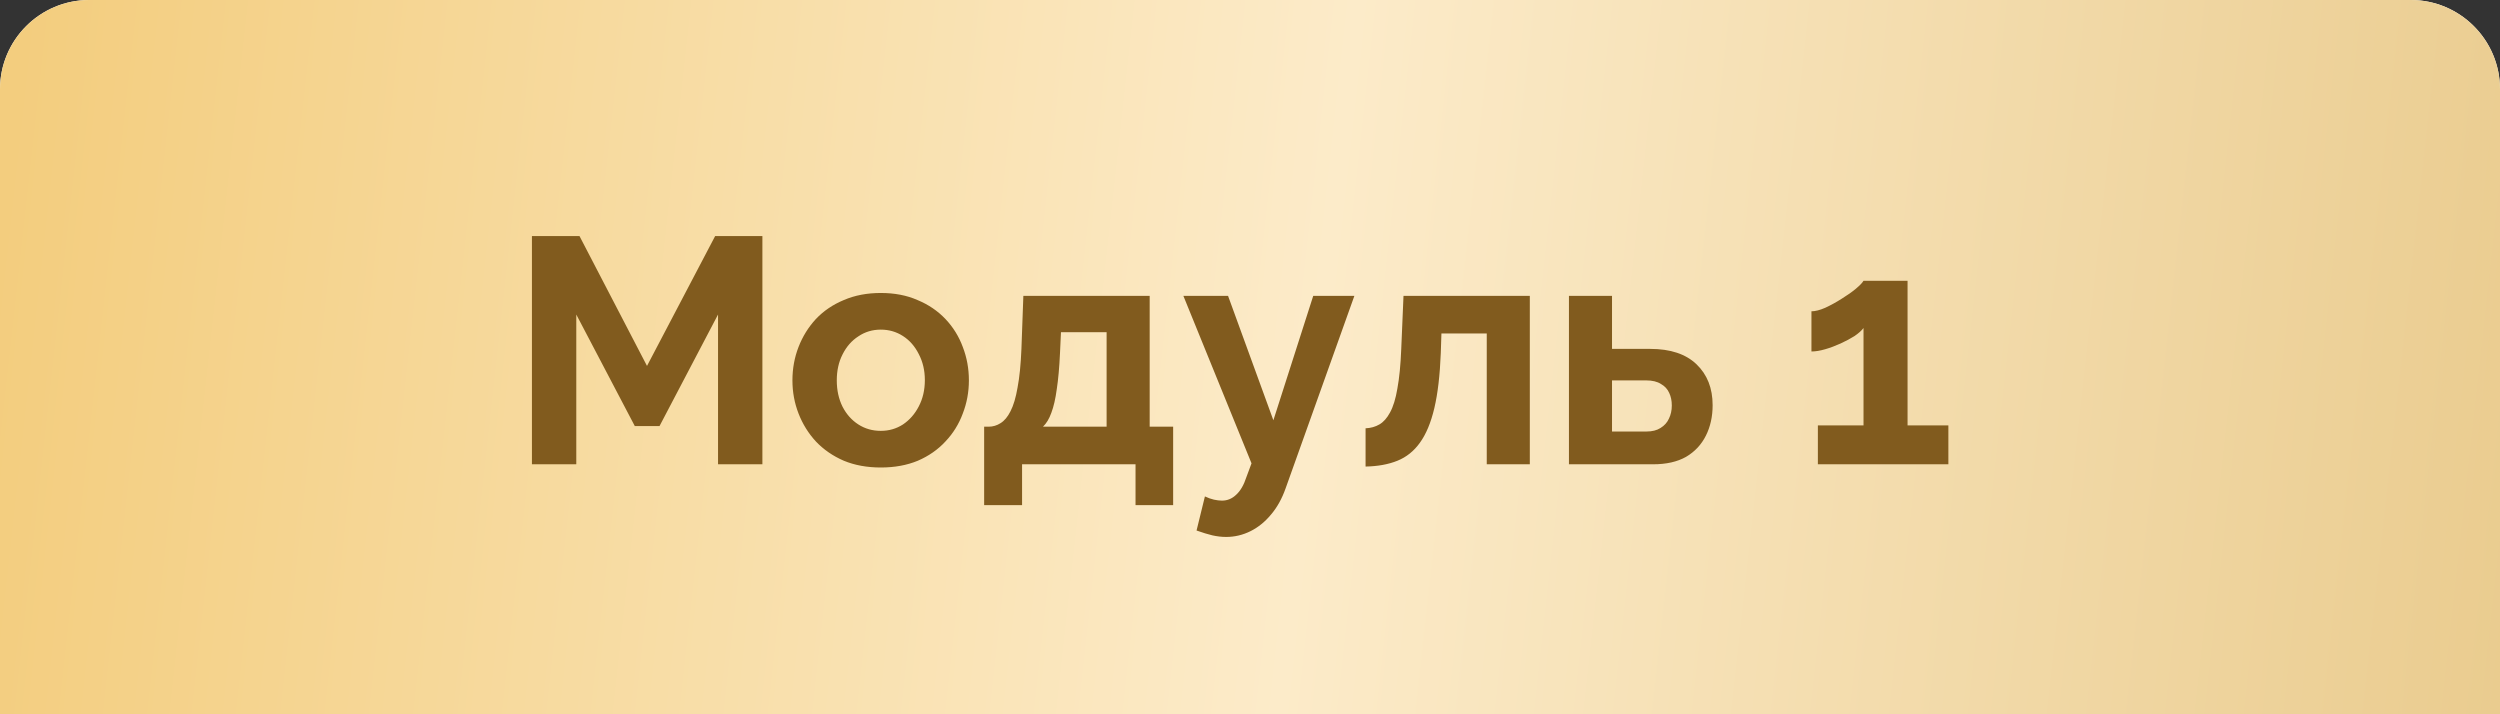
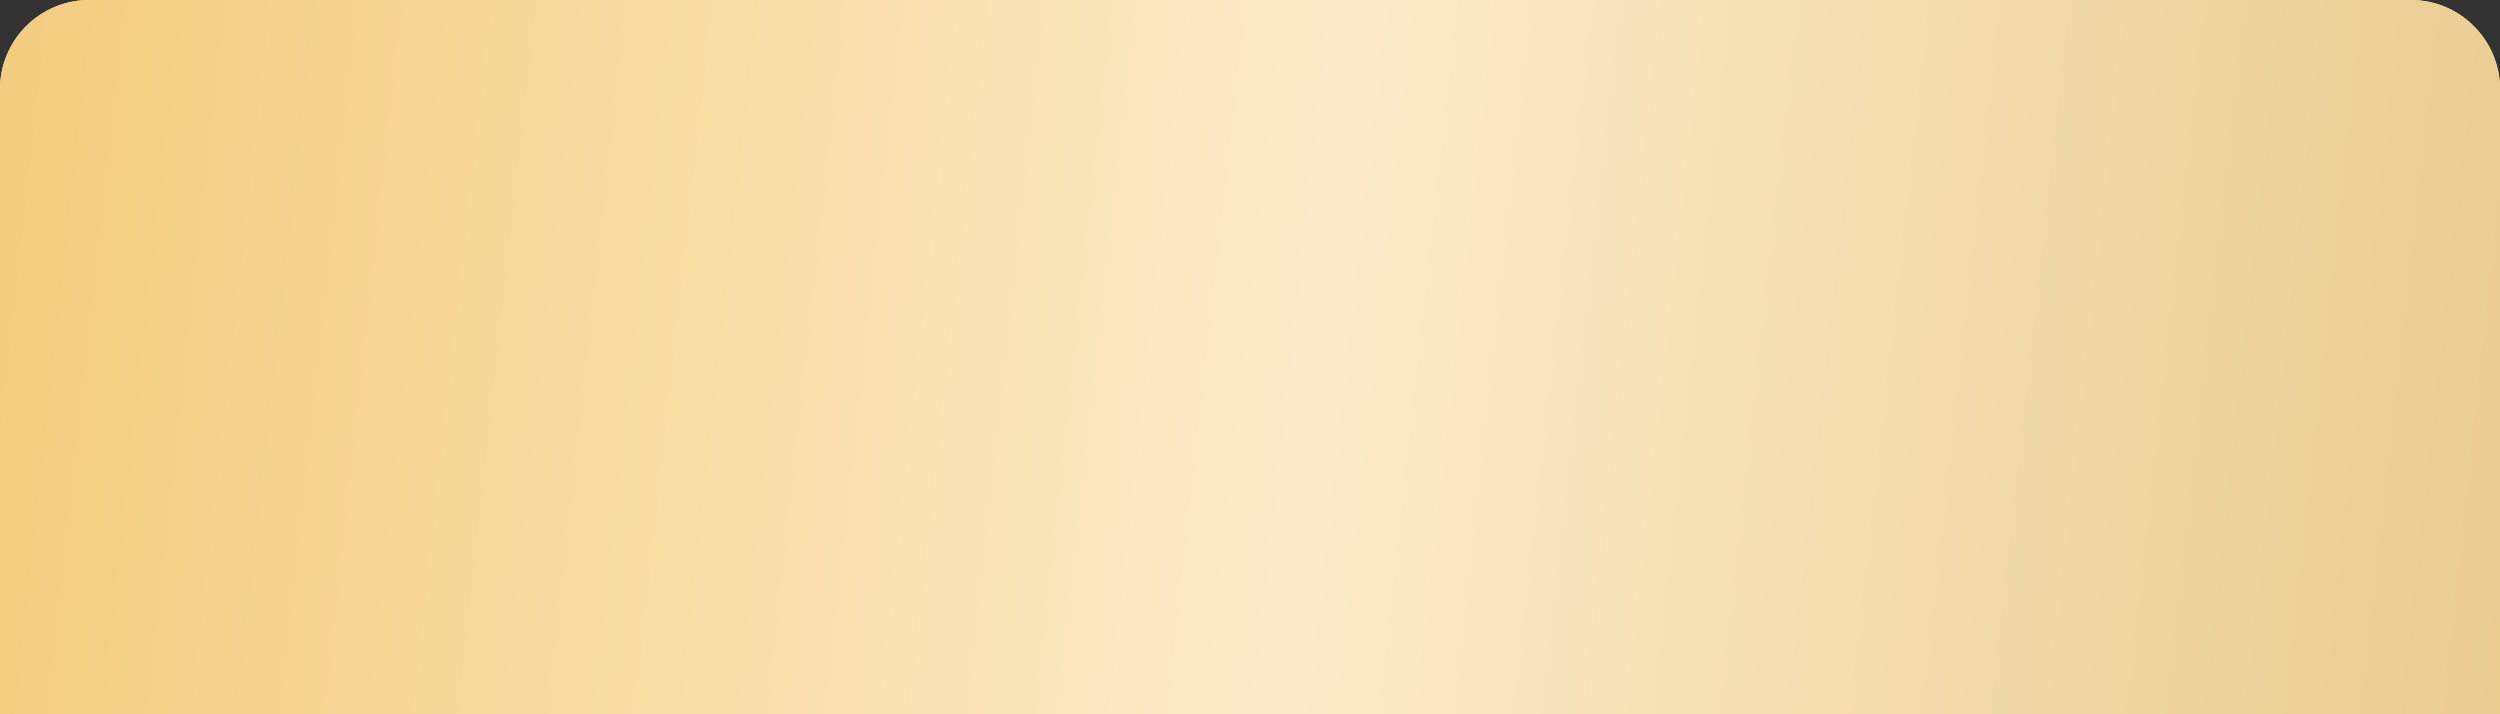
<svg xmlns="http://www.w3.org/2000/svg" width="140" height="40" viewBox="0 0 140 40" fill="none">
  <rect x="0" y="0" width="140" height="40" fill="#333333" stroke="none" />
  <path d="M0 5C0 2.239 2.239 0 5 0H135C137.761 0 140 2.239 140 5V40H0V5Z" fill="white" />
  <path d="M0 5C0 2.239 2.239 0 5 0H135C137.761 0 140 2.239 140 5V40H0V5Z" fill="url(#paint0_linear_0_130)" />
-   <path d="M40.21 26V17.613L36.934 23.858H35.548L32.272 17.613V26H29.788V13.22H32.452L36.232 20.492L40.048 13.22H42.694V26H40.21ZM49.326 26.18C48.558 26.18 47.868 26.055 47.256 25.802C46.644 25.538 46.122 25.178 45.69 24.723C45.27 24.267 44.946 23.744 44.718 23.157C44.49 22.569 44.376 21.951 44.376 21.302C44.376 20.642 44.49 20.018 44.718 19.43C44.946 18.843 45.27 18.32 45.69 17.864C46.122 17.409 46.644 17.055 47.256 16.802C47.868 16.538 48.558 16.407 49.326 16.407C50.094 16.407 50.778 16.538 51.378 16.802C51.99 17.055 52.512 17.409 52.944 17.864C53.376 18.32 53.7 18.843 53.916 19.43C54.144 20.018 54.258 20.642 54.258 21.302C54.258 21.951 54.144 22.569 53.916 23.157C53.7 23.744 53.376 24.267 52.944 24.723C52.524 25.178 52.008 25.538 51.396 25.802C50.784 26.055 50.094 26.18 49.326 26.18ZM46.86 21.302C46.86 21.855 46.968 22.346 47.184 22.779C47.4 23.198 47.694 23.529 48.066 23.768C48.438 24.009 48.858 24.128 49.326 24.128C49.782 24.128 50.196 24.009 50.568 23.768C50.94 23.517 51.234 23.18 51.45 22.761C51.678 22.328 51.792 21.837 51.792 21.285C51.792 20.744 51.678 20.259 51.45 19.826C51.234 19.395 50.94 19.058 50.568 18.819C50.196 18.578 49.782 18.459 49.326 18.459C48.858 18.459 48.438 18.584 48.066 18.837C47.694 19.076 47.4 19.413 47.184 19.845C46.968 20.265 46.86 20.75 46.86 21.302ZM55.112 28.287V23.895H55.364C55.604 23.895 55.826 23.828 56.03 23.697C56.246 23.564 56.432 23.343 56.588 23.03C56.756 22.706 56.888 22.262 56.984 21.698C57.092 21.134 57.164 20.415 57.2 19.538L57.308 16.569H64.382V23.895H65.696V28.287H63.59V26H57.236V28.287H55.112ZM58.406 23.895H61.97V18.602H59.414L59.36 19.773C59.324 20.564 59.264 21.236 59.18 21.788C59.108 22.328 59.006 22.773 58.874 23.12C58.754 23.456 58.598 23.715 58.406 23.895ZM68.663 30.069C68.411 30.069 68.153 30.038 67.889 29.979C67.637 29.919 67.343 29.828 67.007 29.709L67.475 27.8C67.655 27.884 67.823 27.945 67.979 27.98C68.147 28.017 68.297 28.035 68.429 28.035C68.729 28.035 68.993 27.927 69.221 27.71C69.461 27.494 69.653 27.165 69.797 26.721L70.085 25.947L66.269 16.569H68.771L71.309 23.535L73.541 16.569H75.845L71.993 27.351C71.789 27.927 71.519 28.413 71.183 28.808C70.847 29.216 70.463 29.529 70.031 29.744C69.599 29.96 69.143 30.069 68.663 30.069ZM76.472 26.127V23.985C76.76 23.973 77.018 23.901 77.246 23.768C77.474 23.637 77.672 23.415 77.84 23.102C78.02 22.779 78.158 22.328 78.254 21.753C78.362 21.177 78.434 20.439 78.47 19.538L78.596 16.569H85.67V26H83.258V18.674H80.72L80.684 19.773C80.636 21.009 80.516 22.035 80.324 22.851C80.132 23.666 79.862 24.314 79.514 24.794C79.178 25.262 78.758 25.599 78.254 25.802C77.75 26.006 77.156 26.114 76.472 26.127ZM87.861 26V16.569H90.273V19.538H92.415C93.543 19.538 94.407 19.826 95.007 20.402C95.607 20.979 95.907 21.741 95.907 22.689C95.907 23.325 95.781 23.895 95.529 24.398C95.277 24.902 94.905 25.299 94.413 25.587C93.921 25.863 93.309 26 92.577 26H87.861ZM90.273 24.165H92.199C92.523 24.165 92.787 24.099 92.991 23.966C93.207 23.834 93.363 23.66 93.459 23.445C93.567 23.229 93.621 22.983 93.621 22.706C93.621 22.442 93.573 22.209 93.477 22.005C93.381 21.788 93.225 21.62 93.009 21.5C92.805 21.369 92.529 21.302 92.181 21.302H90.273V24.165ZM109.109 23.823V26H101.801V23.823H104.357V18.369C104.249 18.512 104.081 18.663 103.853 18.819C103.625 18.962 103.367 19.101 103.079 19.233C102.791 19.364 102.503 19.473 102.215 19.556C101.927 19.64 101.669 19.683 101.441 19.683V17.433C101.657 17.433 101.915 17.366 102.215 17.235C102.527 17.09 102.833 16.922 103.133 16.73C103.445 16.538 103.709 16.352 103.925 16.172C104.153 15.98 104.297 15.831 104.357 15.723H106.823V23.823H109.109Z" fill="#815B1E" />
  <defs>
    <linearGradient id="paint0_linear_0_130" x1="140" y1="40" x2="-1.209" y2="24.394" gradientUnits="userSpaceOnUse">
      <stop stop-color="#EACC8F" />
      <stop offset="0.479" stop-color="#FCEBC9" />
      <stop offset="1" stop-color="#F3CD7E" />
    </linearGradient>
  </defs>
</svg>